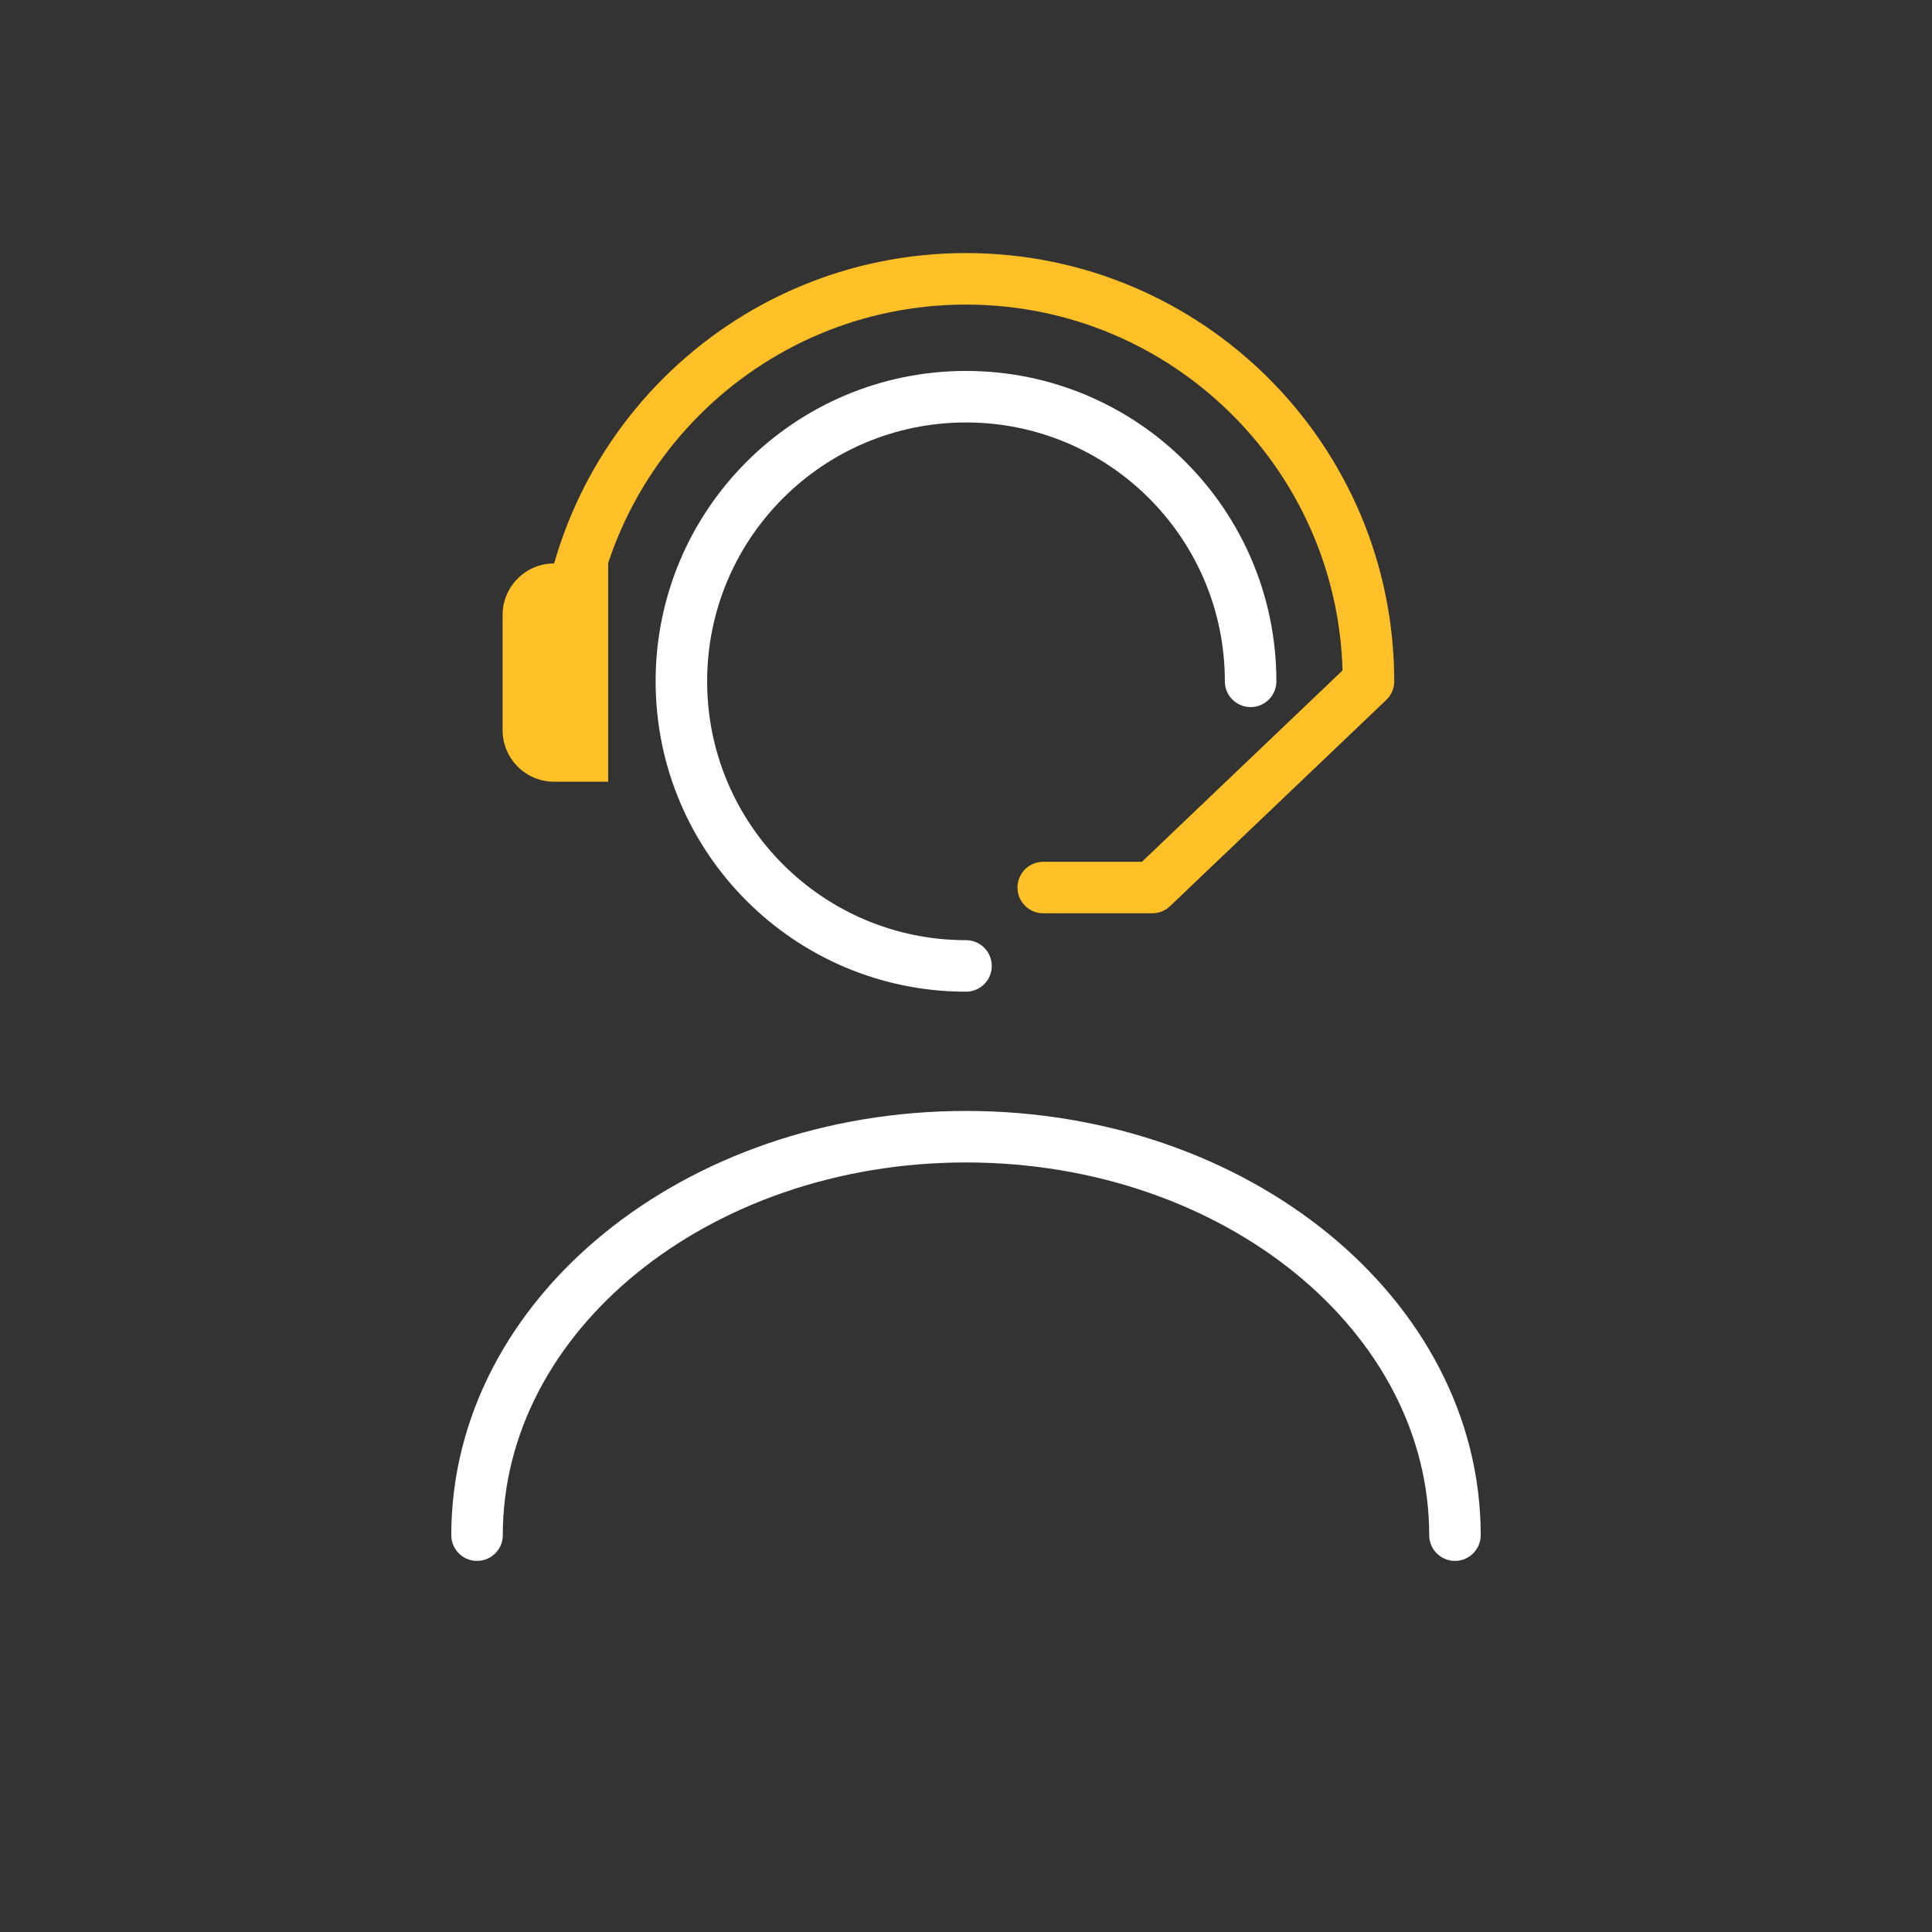
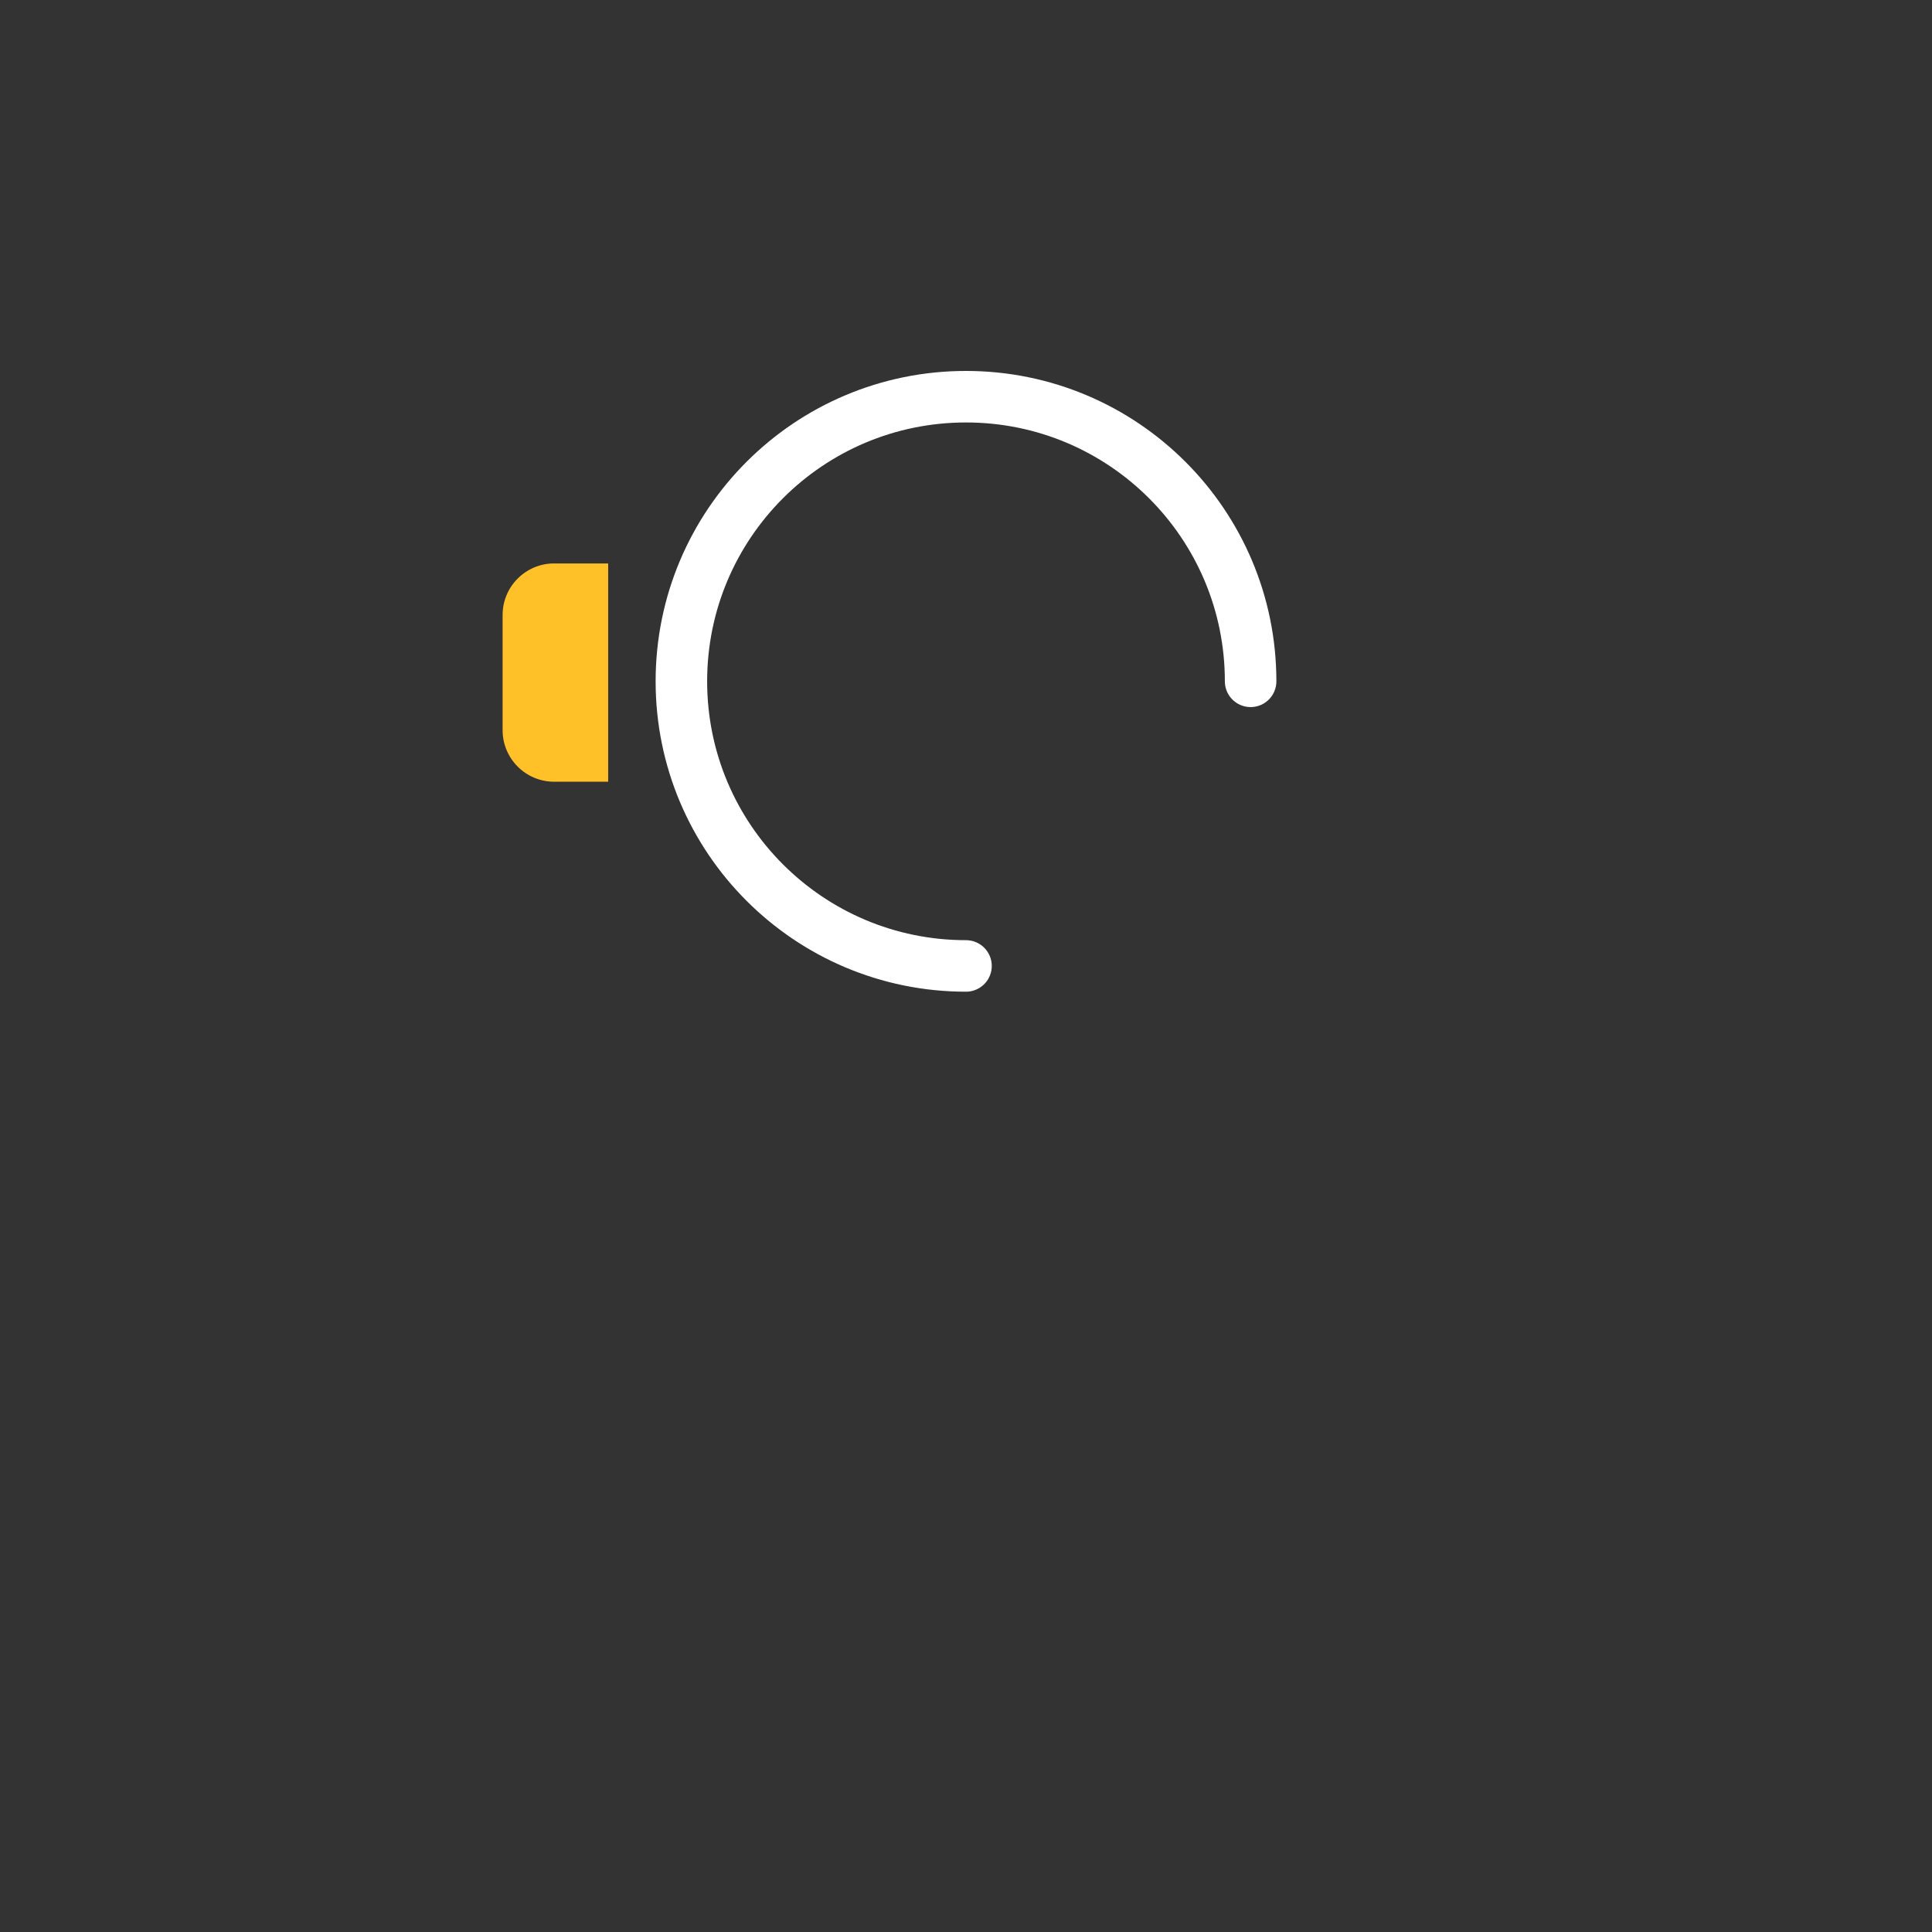
<svg xmlns="http://www.w3.org/2000/svg" id="artwork" viewBox="0 0 600 600">
  <rect x="0" y="0" width="600" height="600" fill="#333333" stroke="none" />
  <defs>
    <style>
      .cls-1 {
        fill: #ffc028;
      }

      .cls-2 {
        stroke: #ffc028;
      }

      .cls-2, .cls-3, .cls-4 {
        fill: none;
        stroke-linecap: round;
        stroke-linejoin: round;
        stroke-width: 16px;
      }

      .cls-3 {
        isolation: isolate;
      }

      .cls-3, .cls-4 {
        stroke: #fff;
      }
    </style>
  </defs>
  <g>
    <path class="cls-4" d="M388.39,211.59c0-48.82-39.57-88.39-88.39-88.39s-88.39,39.57-88.39,88.39,39.57,88.39,88.39,88.39" />
-     <path class="cls-3" d="M451.85,476.75c0-68.41-68.06-123.74-151.85-123.74s-151.85,55.33-151.85,123.74" />
  </g>
-   <path class="cls-2" d="M323.99,275.63h33.85l67.15-64.04c0-69.04-55.96-125-125-125s-125,55.96-125,125" />
  <path class="cls-1" d="M172.09,174.99h16.78v67.78h-16.78c-8.83,0-16-7.17-16-16v-35.79c0-8.83,7.17-16,16-16Z" />
</svg>